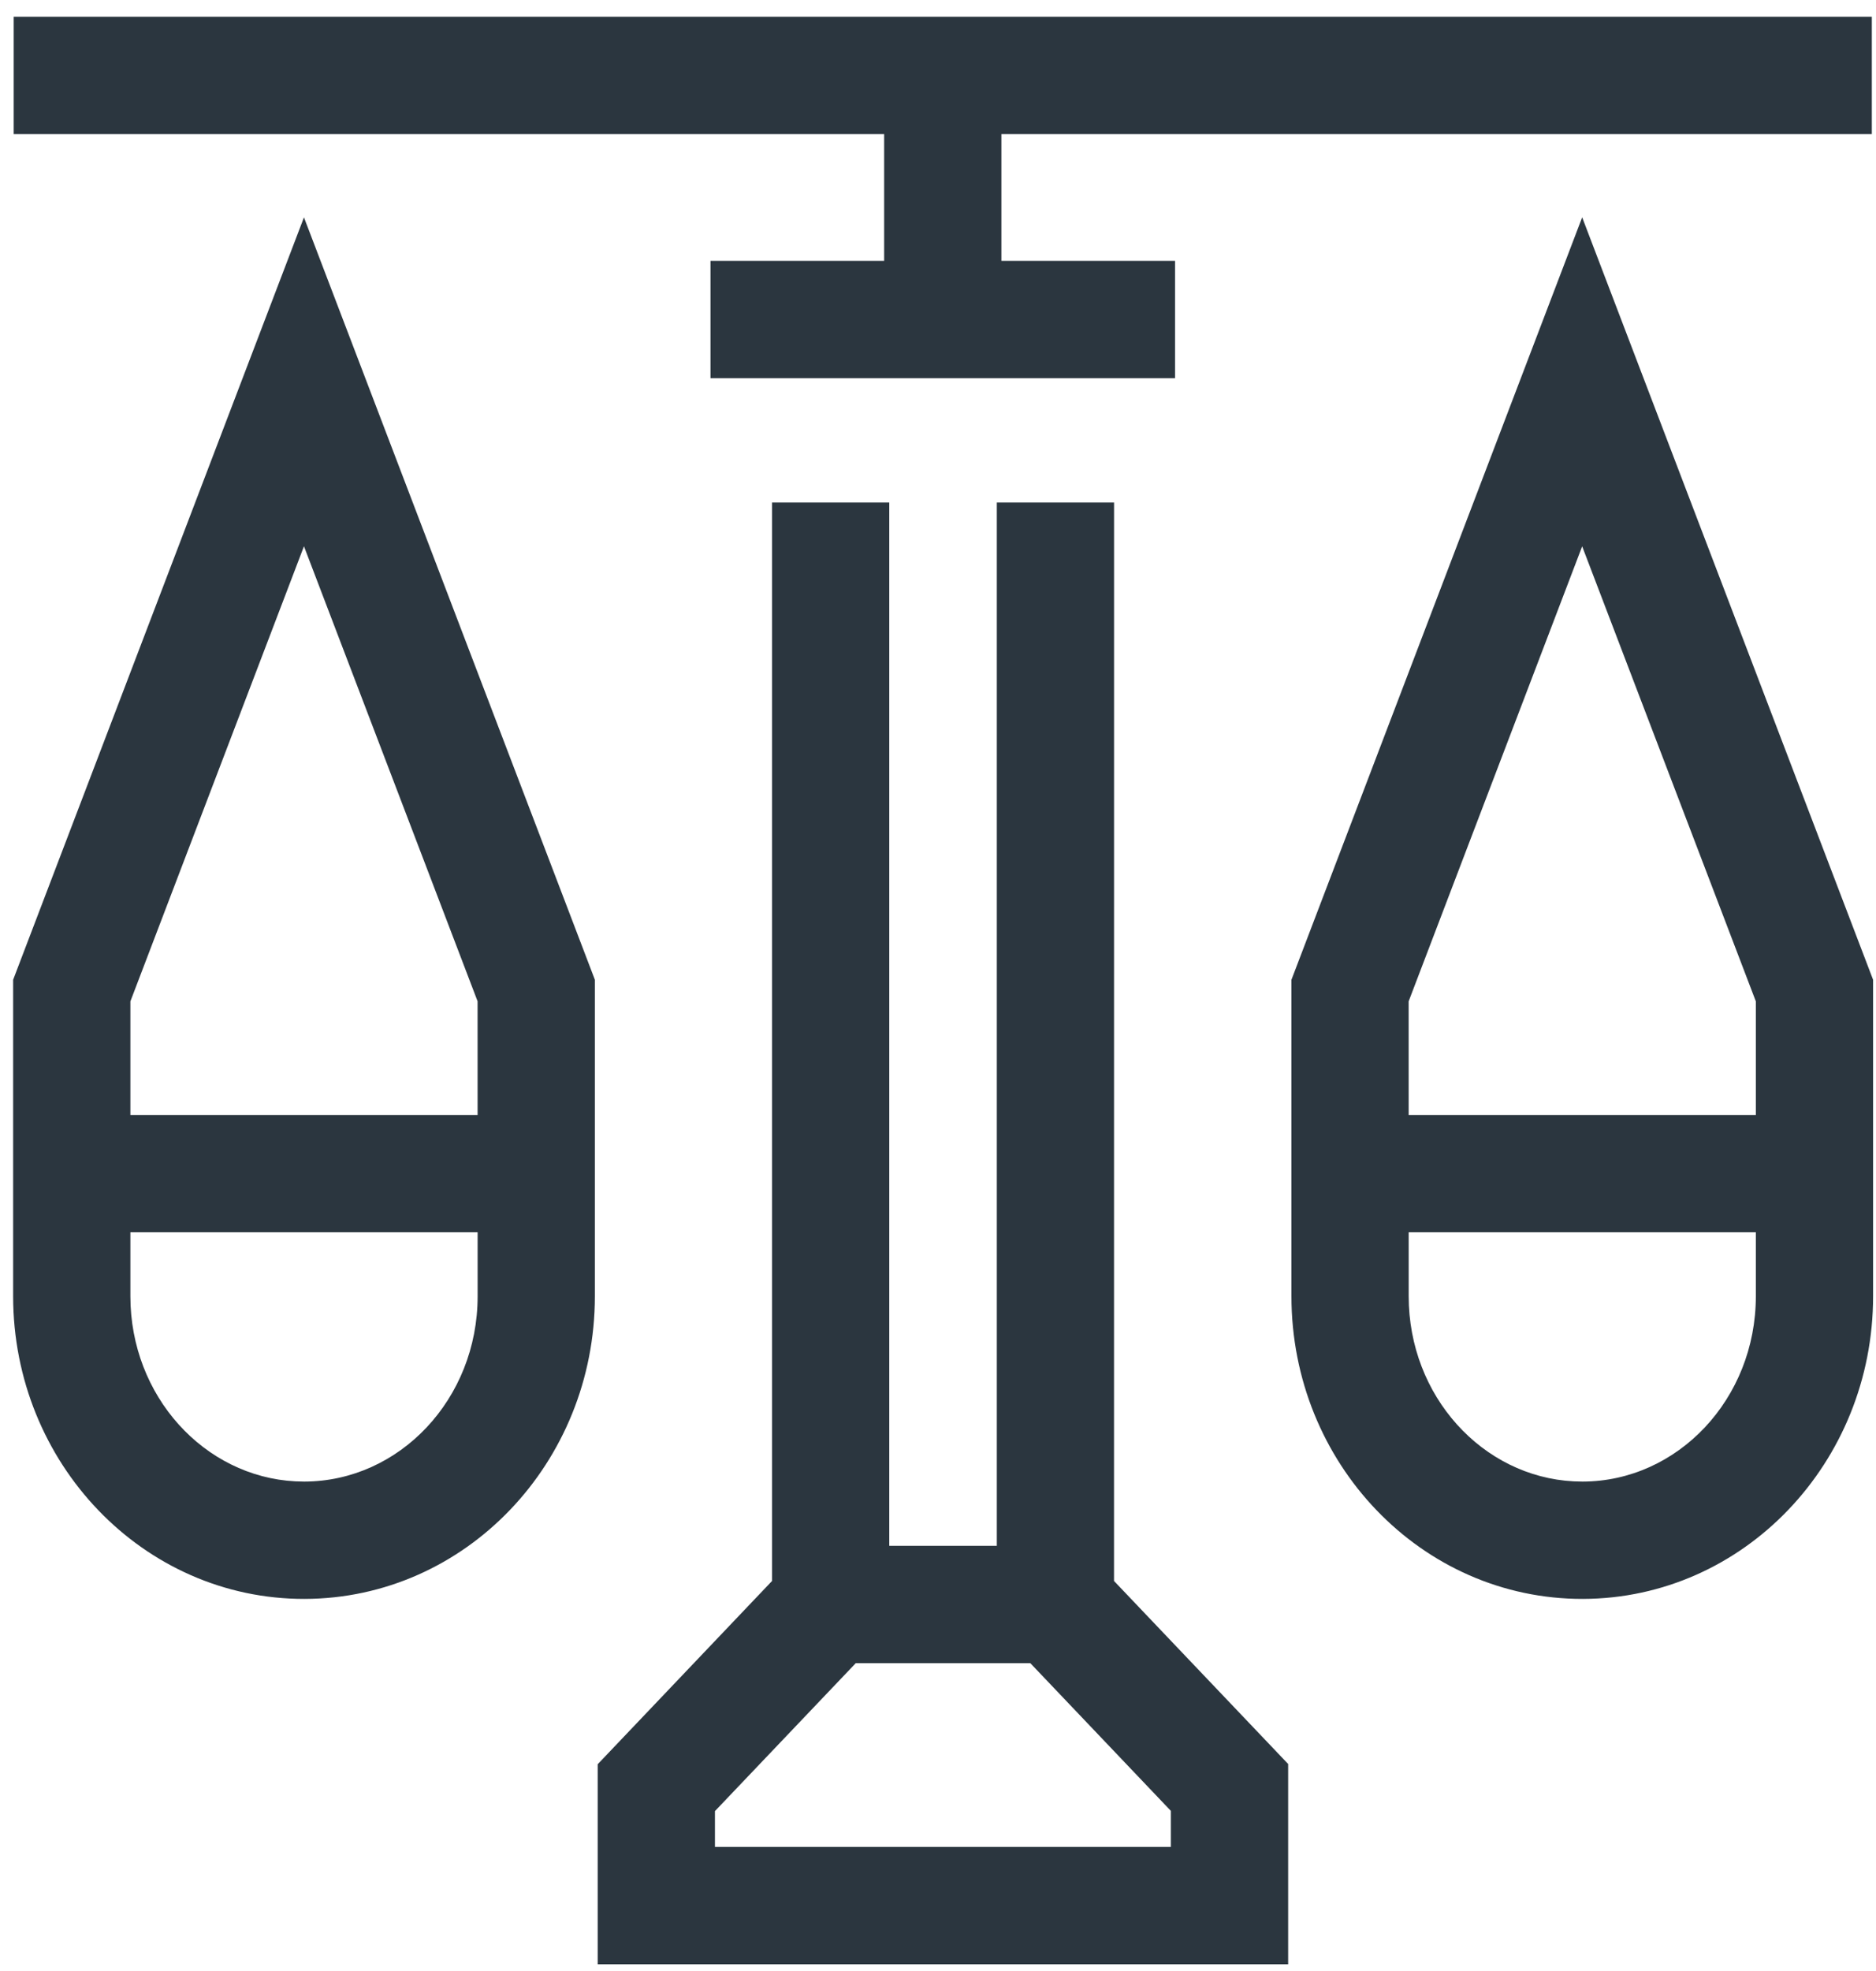
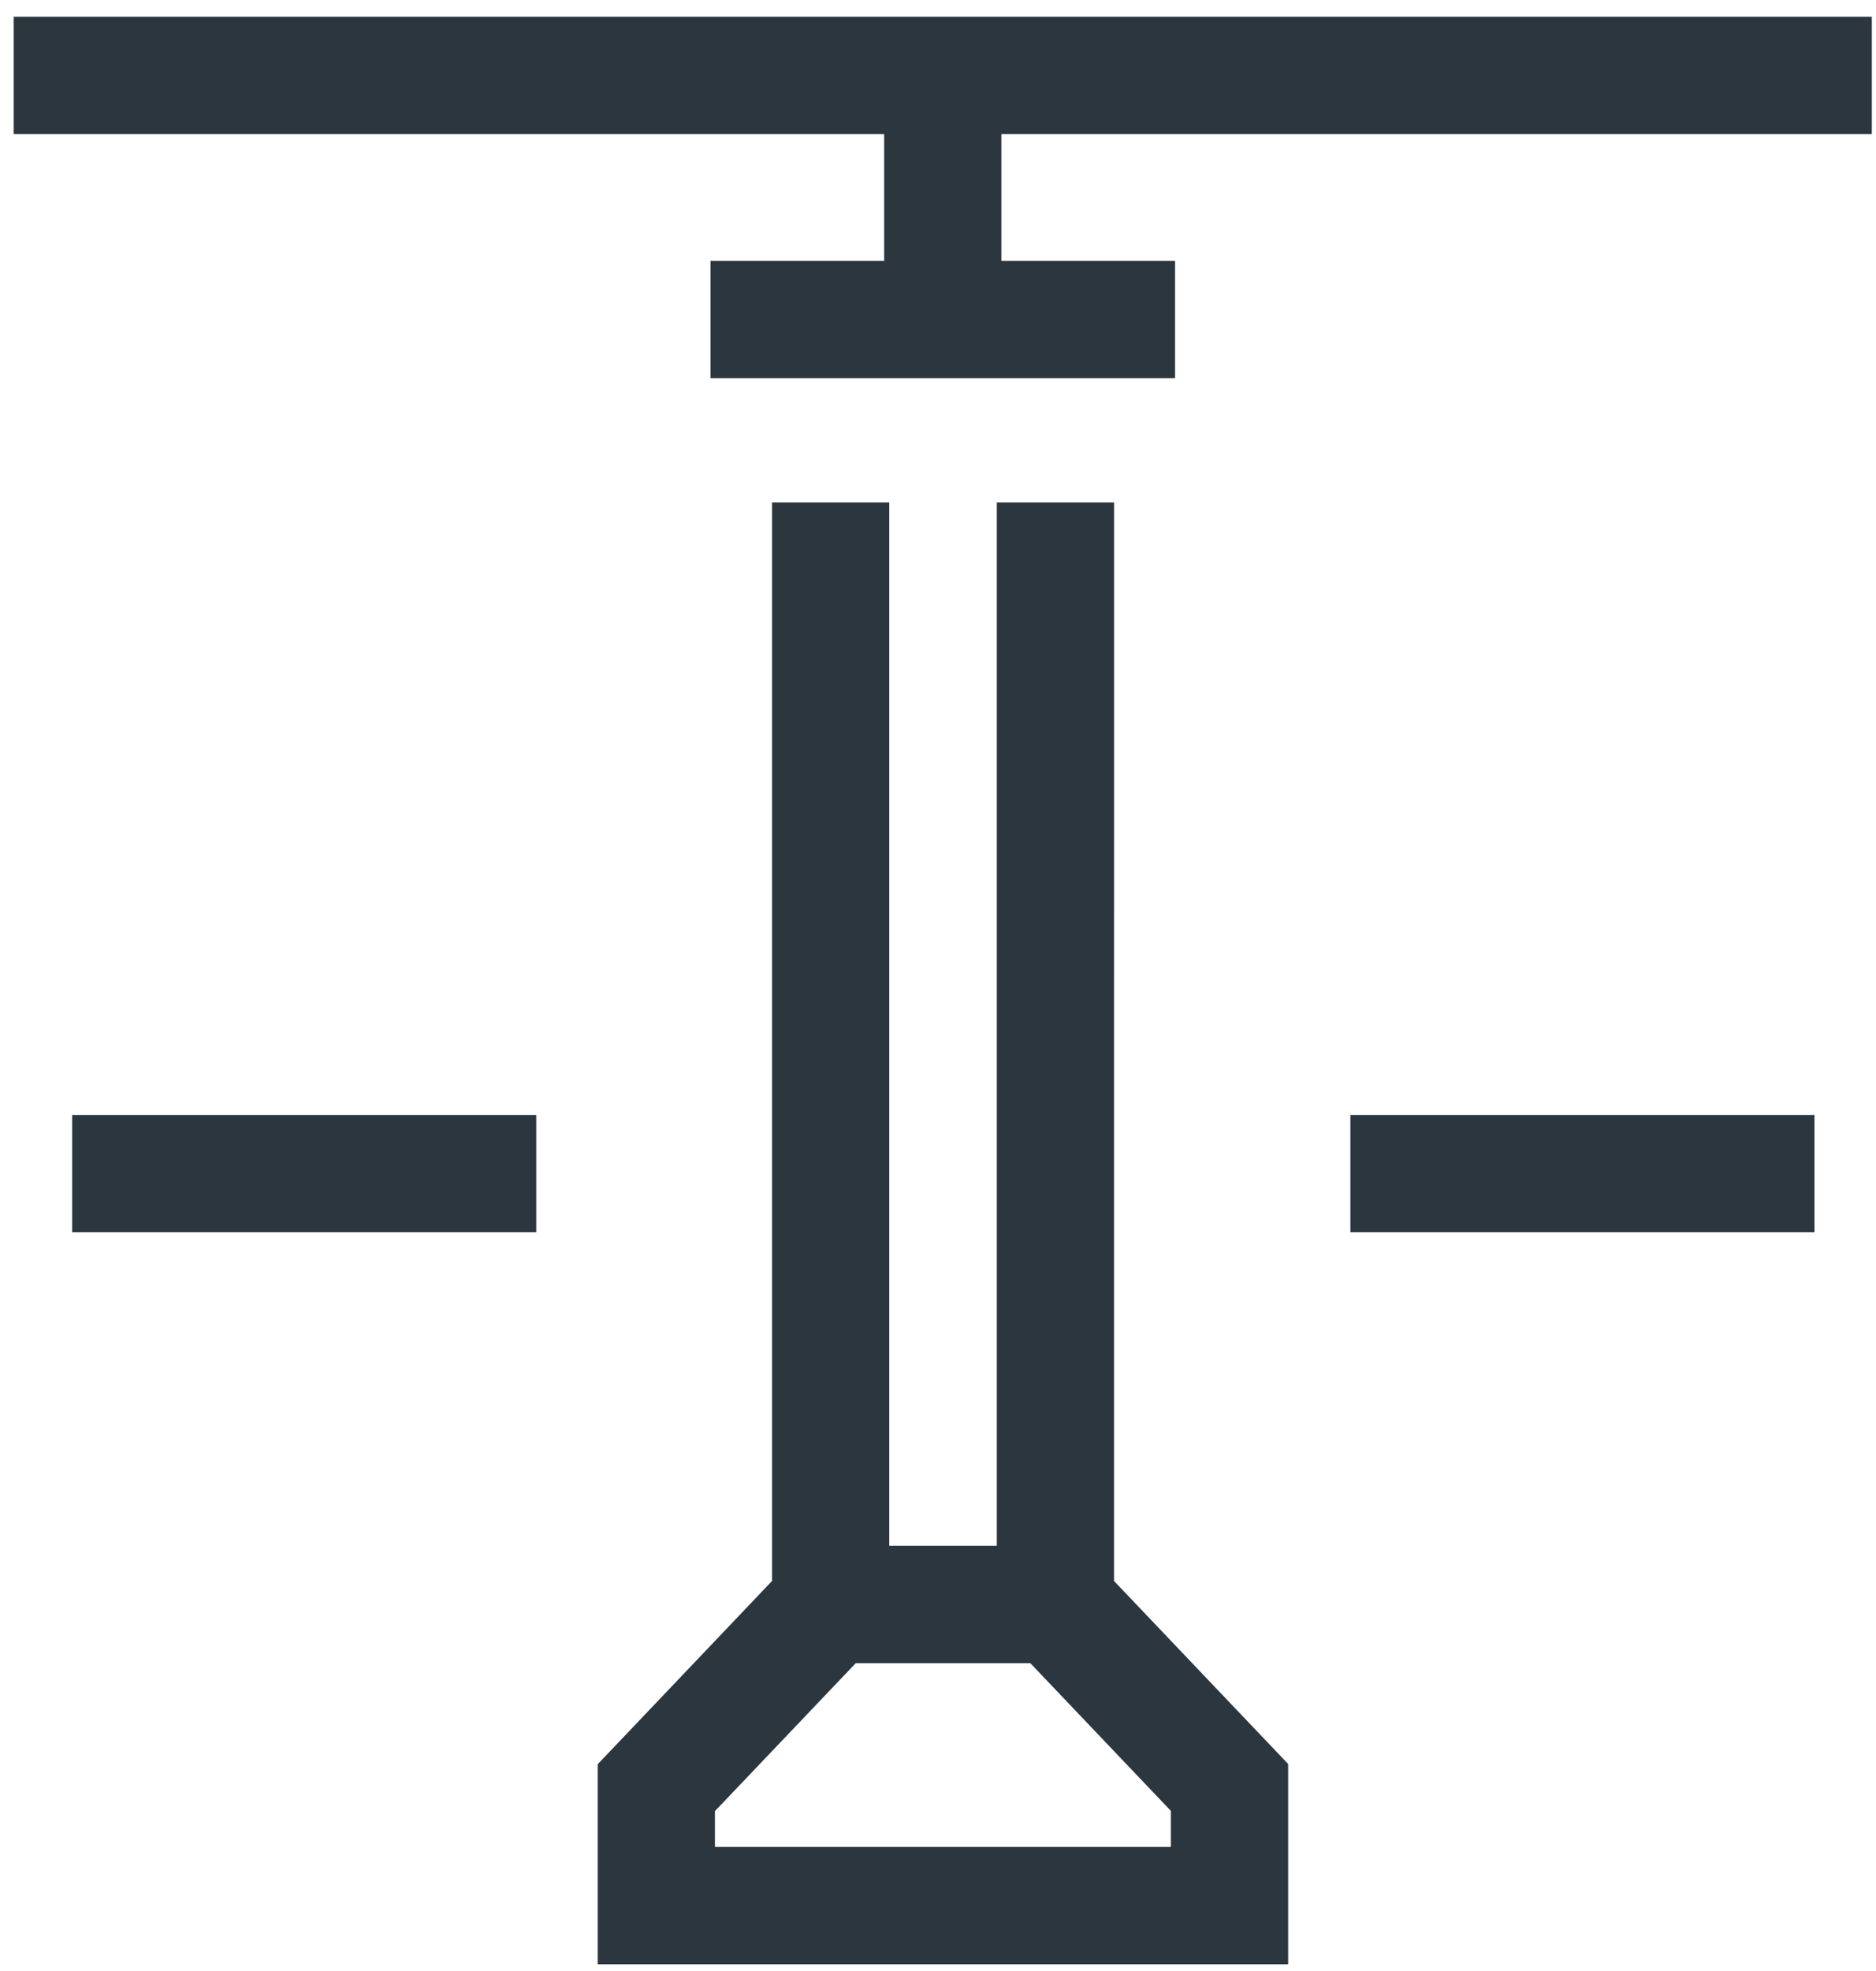
<svg xmlns="http://www.w3.org/2000/svg" class="fill-current text-gray-500 w-8 inline-block" width="40" height="42" viewBox="0 0 40 42">
  <g fill="#2B363F">
-     <path d="M12.684,20.878 L6.481,4.632 L0.28,20.878 L0.28,27.621 C0.28,31.174 3.051,34.078 6.494,34.071 C9.929,34.063 12.684,31.165 12.684,27.621 L12.684,20.878 Z M6.481,11.641 L10.183,21.336 L10.184,27.621 C10.184,29.813 8.517,31.566 6.488,31.571 L6.299,31.566 C4.353,31.465 2.78,29.75 2.78,27.621 L2.78,21.338 L6.481,11.641 Z" fill="#2B363F" />
    <polygon points="11.434 23.759 11.434 26.259 1.539 26.259 1.539 23.759" fill="#2B363F" />
    <polygon points="39.911 .357 39.911 2.857 .292 2.857 .292 .357" fill="#2B363F" />
    <polygon points="18.961 10.708 18.961 34.69 15.244 38.593 15.244 39.356 24.965 39.356 24.965 38.588 21.254 34.69 21.254 10.708 23.754 10.708 23.753 33.689 27.466 37.589 27.466 41.857 12.744 41.857 12.744 37.594 16.461 33.689 16.461 10.708" fill="#2B363F" />
    <polygon points="25.054 5.559 25.054 8.059 15.149 8.059 15.149 5.559" fill="#2B363F" />
    <polygon points="22.504 32.94 22.504 35.44 17.711 35.44 17.711 32.94" fill="#2B363F" />
    <polygon points="21.352 1.609 21.352 6.807 18.852 6.807 18.852 1.609" fill="#2B363F" />
-     <path d="M39.938,20.878 L33.735,4.631 L27.536,20.878 L27.536,27.621 C27.536,31.175 30.305,34.078 33.749,34.071 C37.183,34.063 39.938,31.164 39.938,27.621 L39.938,20.878 Z M33.735,11.642 L37.438,21.338 L37.438,27.621 C37.438,29.812 35.771,31.566 33.744,31.571 L33.554,31.566 C31.608,31.465 30.036,29.75 30.036,27.621 L30.035,21.338 L33.735,11.642 Z" fill="#2B363F" />
    <polygon points="38.688 23.759 38.688 26.259 28.793 26.259 28.793 23.759" fill="#2B363F" />
  </g>
</svg>